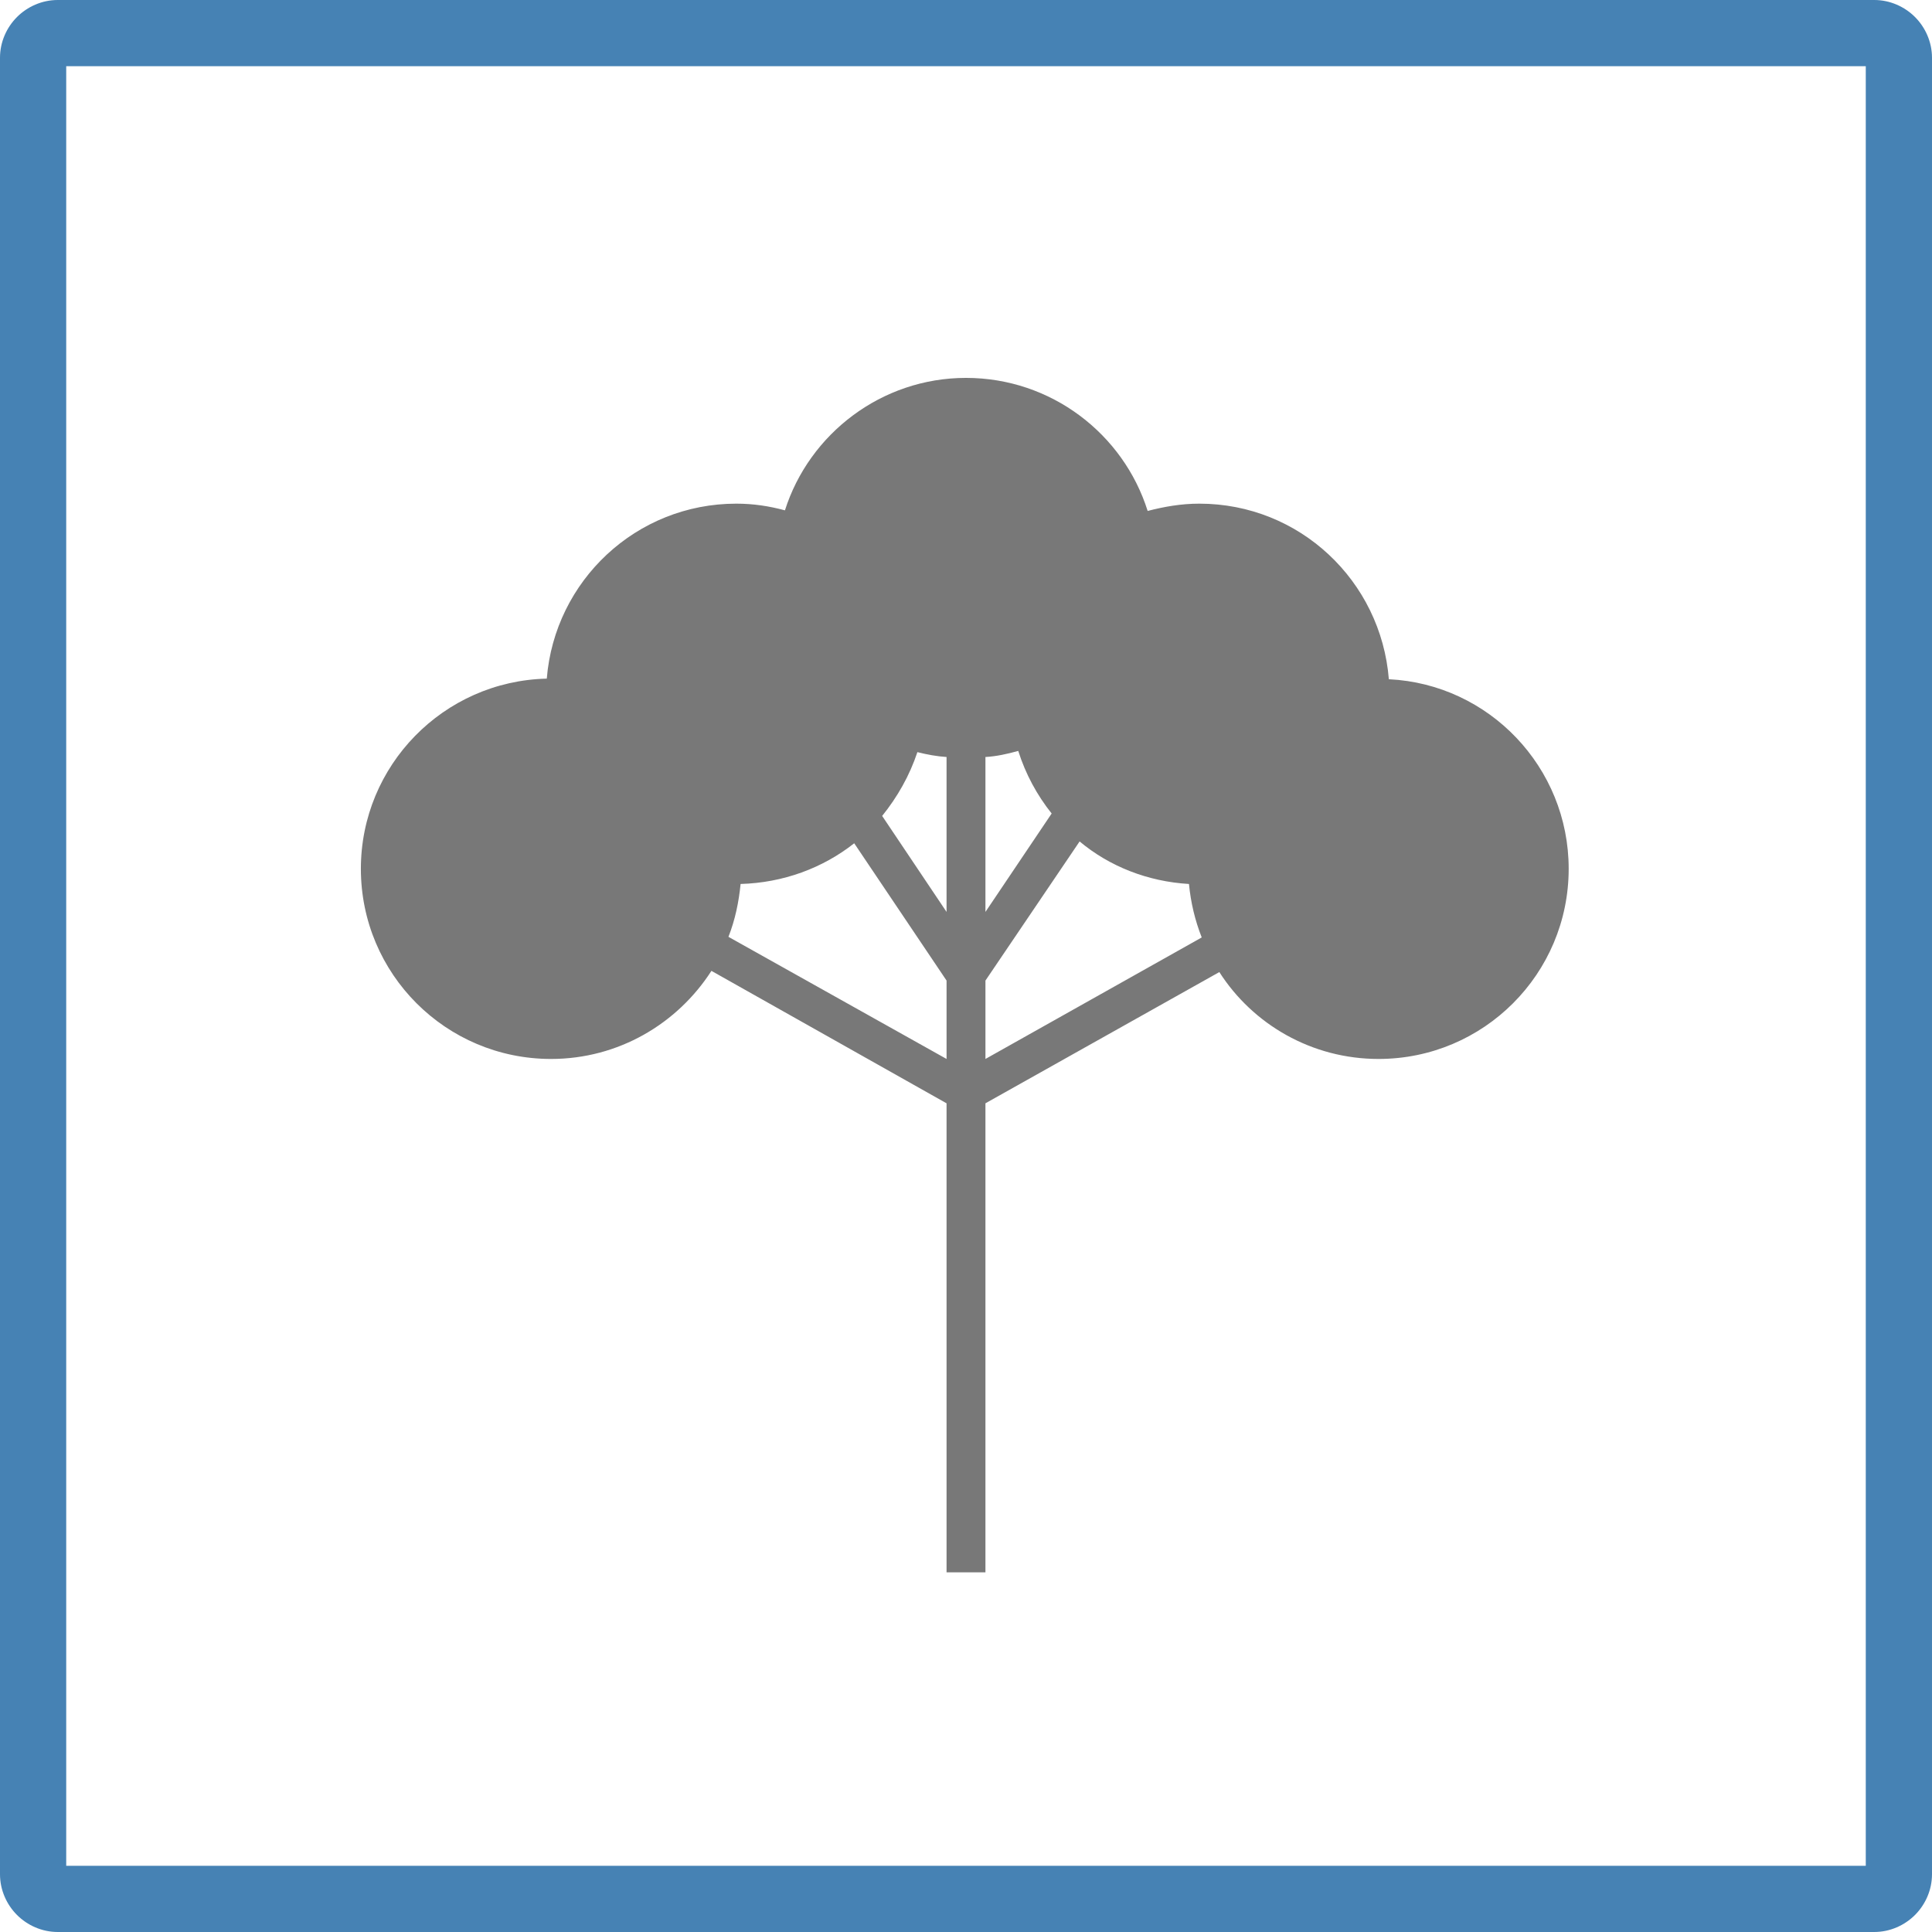
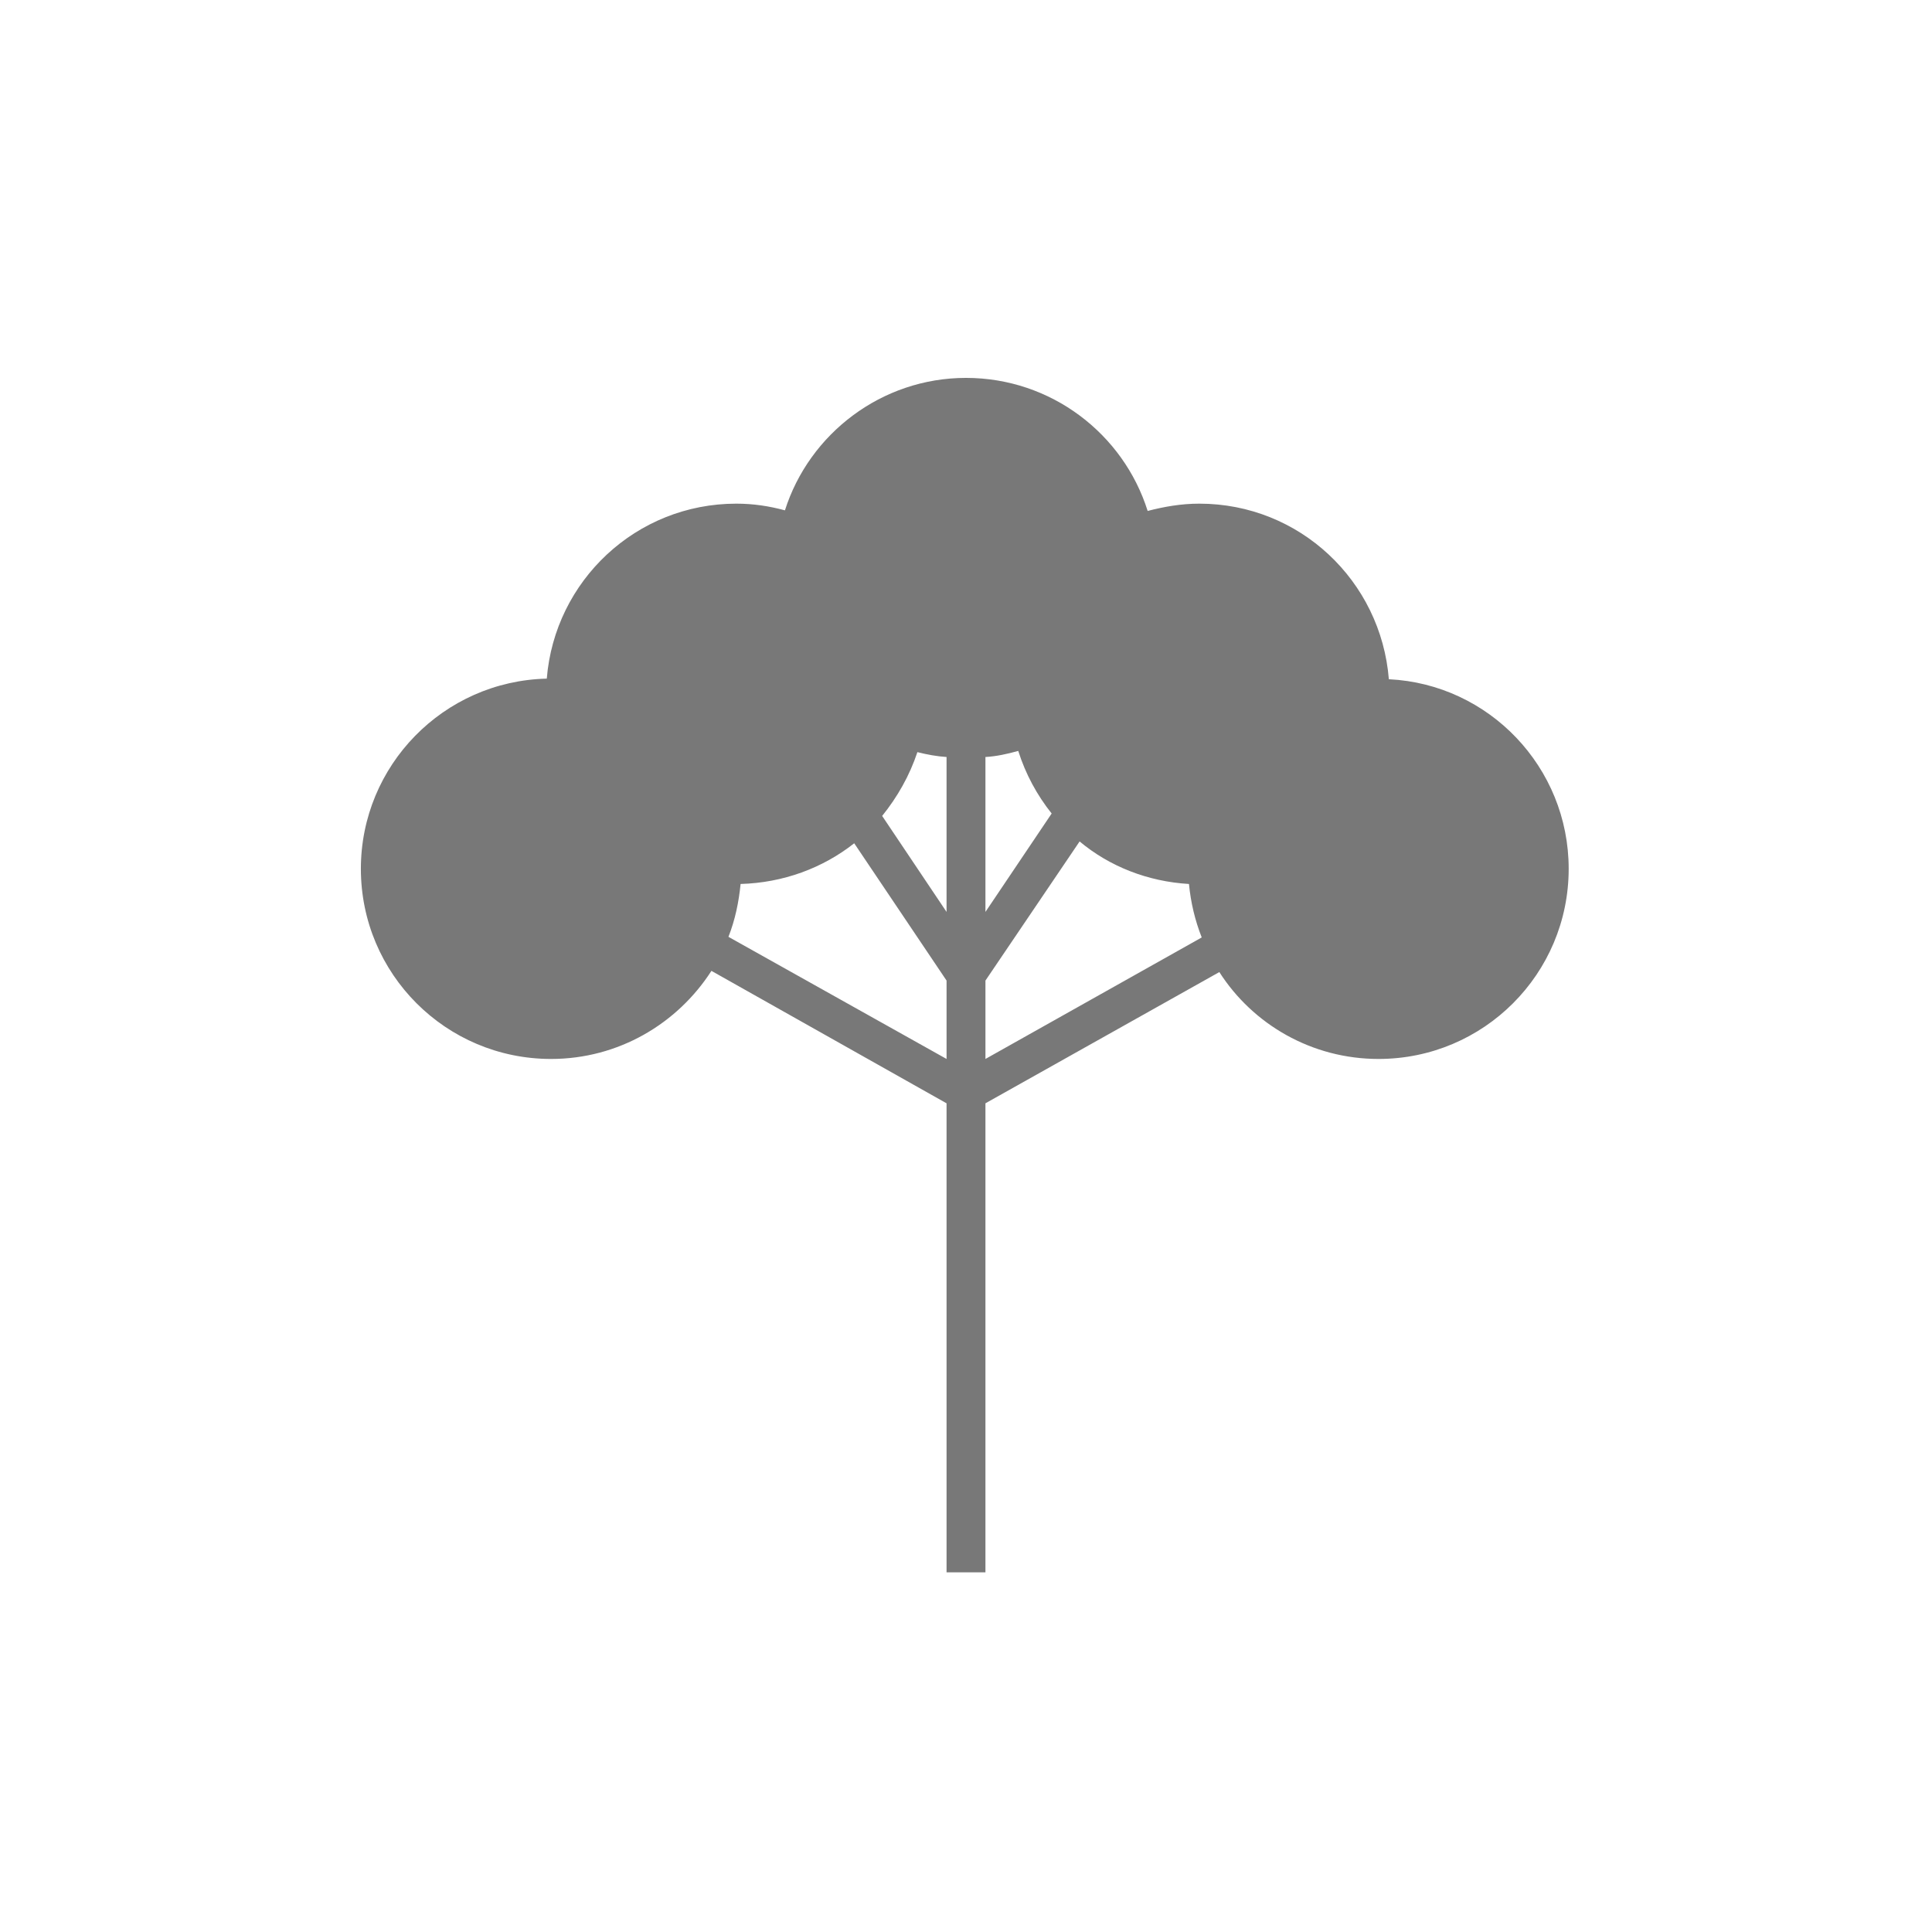
<svg xmlns="http://www.w3.org/2000/svg" xml:space="preserve" width="52.6mm" height="52.6mm" version="1.1" style="shape-rendering:geometricPrecision; text-rendering:geometricPrecision; image-rendering:optimizeQuality; fill-rule:evenodd; clip-rule:evenodd" viewBox="0 0 3180 3180">
  <defs>
    <style type="text/css">  .fil1 {fill:#787878} .fil0 {fill:steelblue;fill-rule:nonzero}  </style>
  </defs>
  <g id="Слой_x0020_1">
-     <path class="fil0" d="M95 0l2990 0c26,0 50,11 67,28l0 0c17,17 28,41 28,67l0 2990c0,26 -11,50 -28,67l0 0c-17,17 -41,28 -67,28l-2990 0c-26,0 -50,-11 -67,-28l0 0c-17,-17 -28,-41 -28,-67l0 -2990c0,-26 11,-50 28,-67 17,-17 41,-28 67,-28zm2976 109l-2962 0 0 2962 2962 0 0 -2962z" />
    <path class="fil1" d="M1590 622c140,0 259,92 299,219 27,-7 55,-12 85,-12 165,0 299,127 312,289 165,8 296,145 296,312 0,173 -140,313 -313,313 -110,0 -207,-57 -262,-143l-385 216 0 772 -64 0 0 -772 -387 -218c-56,87 -153,145 -264,145 -173,0 -313,-140 -313,-313 0,-170 136,-309 306,-313 13,-161 147,-288 312,-288 28,0 54,4 80,11 40,-126 159,-218 298,-218zm388 921c-11,-28 -18,-57 -21,-88 -68,-4 -131,-29 -180,-70l-155 229 0 129 356 -200zm-247 -204c-24,-30 -43,-65 -55,-103 -18,5 -36,9 -54,10l0 255 109 -162zm-173 -93c-16,-1 -32,-4 -48,-8 -13,39 -33,74 -58,105l106 158 0 -255zm-152 142c-52,41 -117,65 -187,67 -3,30 -9,59 -20,87l359 201 0 -129 -152 -226z" />
  </g>
</svg>